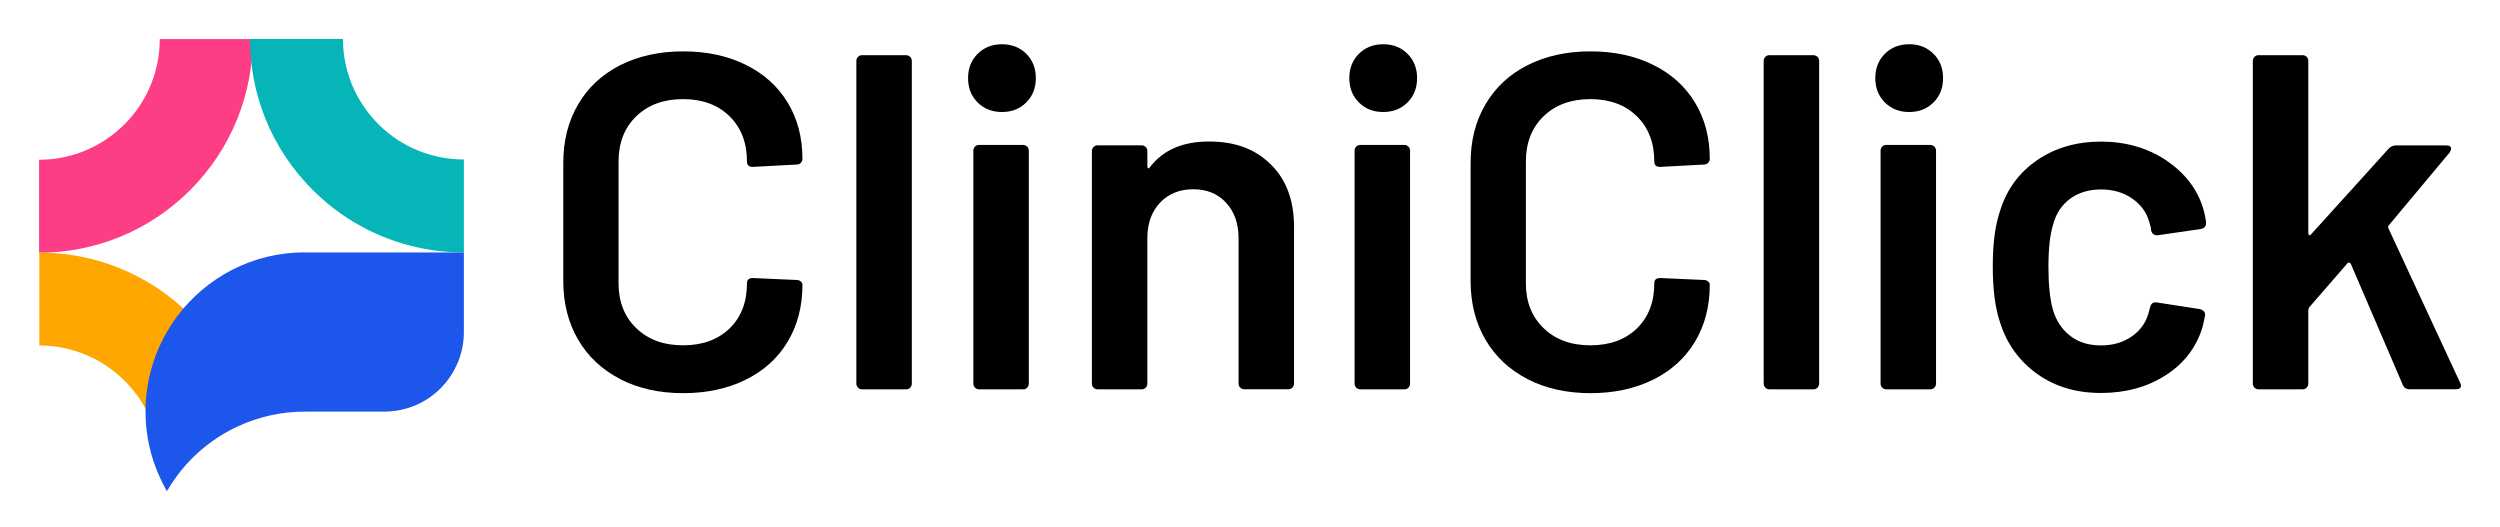
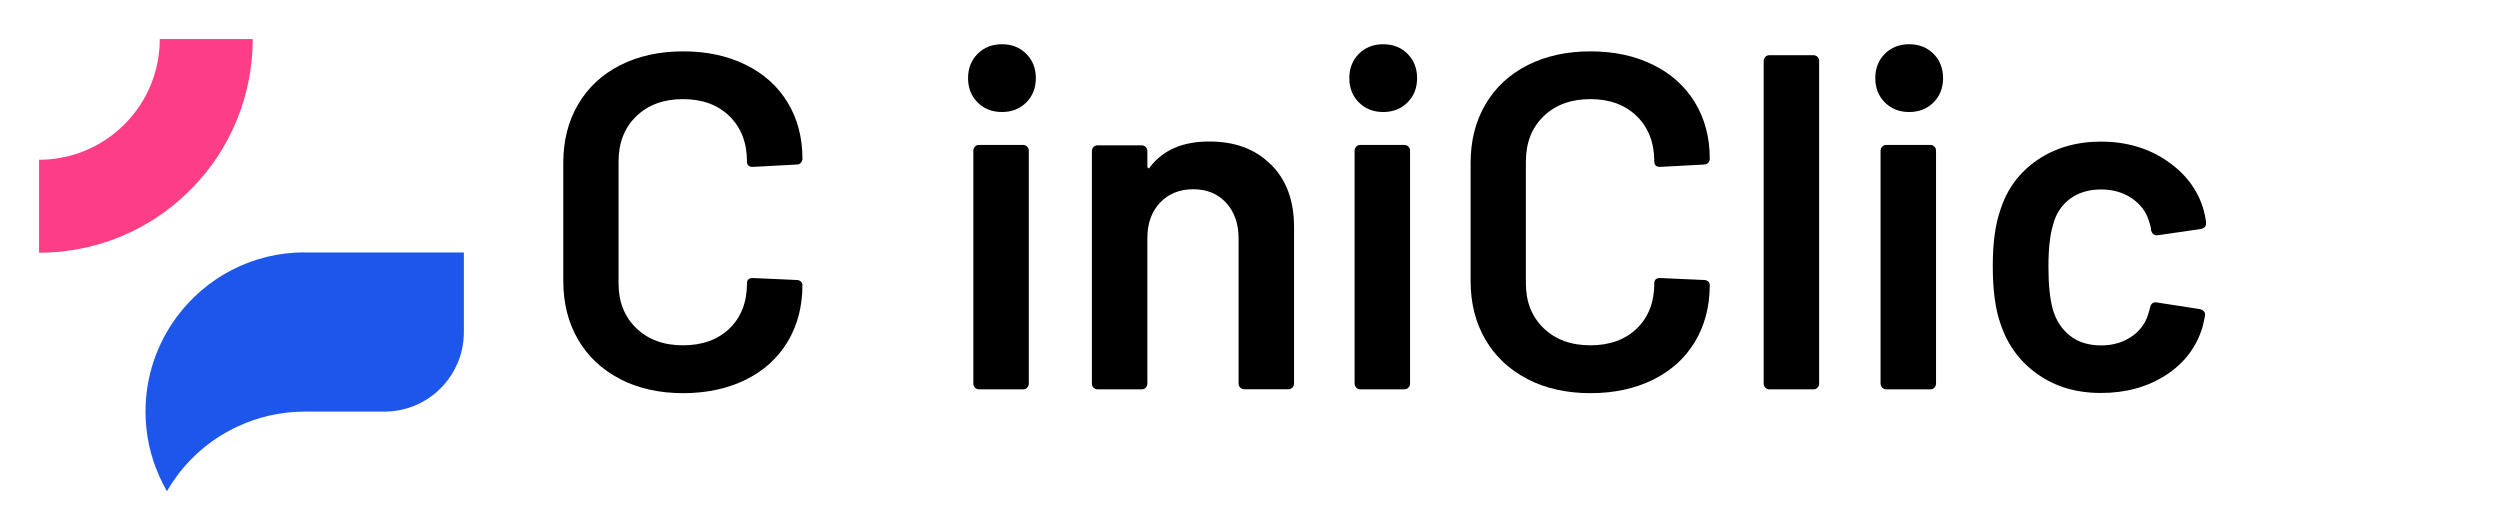
<svg xmlns="http://www.w3.org/2000/svg" id="a" width="256" height="54" viewBox="0 0 256 54">
  <g>
    <path d="M63.5,38.81c-1.86-.96-3.29-2.3-4.3-4.03-1.01-1.73-1.52-3.73-1.52-6.01v-12.07c0-2.28,.5-4.28,1.52-6.01,1.01-1.73,2.44-3.06,4.3-4.01,1.86-.94,4.01-1.42,6.45-1.42s4.55,.46,6.4,1.37c1.86,.91,3.29,2.2,4.3,3.86,1.01,1.66,1.52,3.58,1.52,5.77,0,.16-.06,.3-.17,.42s-.25,.17-.42,.17l-4.5,.24c-.39,0-.59-.18-.59-.54,0-1.92-.59-3.47-1.78-4.64-1.19-1.17-2.78-1.76-4.77-1.76s-3.58,.59-4.79,1.76c-1.21,1.17-1.81,2.72-1.81,4.64v12.46c0,1.89,.6,3.42,1.81,4.59,1.21,1.17,2.8,1.76,4.79,1.76s3.58-.58,4.77-1.73c1.19-1.16,1.78-2.7,1.78-4.62,0-.36,.2-.54,.59-.54l4.5,.2c.16,0,.3,.05,.42,.15,.11,.1,.17,.21,.17,.34,0,2.22-.51,4.16-1.52,5.84-1.01,1.68-2.44,2.97-4.3,3.89-1.86,.91-3.99,1.37-6.4,1.37s-4.59-.48-6.45-1.44Z" style="fill:#000;" />
-     <path d="M87.86,39.69c-.11-.11-.17-.25-.17-.42V6.24c0-.16,.06-.3,.17-.42s.25-.17,.42-.17h4.5c.16,0,.3,.06,.42,.17,.11,.11,.17,.25,.17,.42V39.28c0,.16-.06,.3-.17,.42s-.25,.17-.42,.17h-4.5c-.16,0-.3-.06-.42-.17Z" style="fill:#000;" />
    <path d="M100.11,10.49c-.65-.65-.98-1.48-.98-2.49s.33-1.84,.98-2.49,1.48-.98,2.49-.98,1.84,.33,2.49,.98c.65,.65,.98,1.48,.98,2.49s-.33,1.84-.98,2.49-1.48,.98-2.49,.98-1.84-.33-2.49-.98Zm-.27,29.2c-.11-.11-.17-.25-.17-.42V15.43c0-.16,.06-.3,.17-.42s.25-.17,.42-.17h4.5c.16,0,.3,.06,.42,.17,.11,.11,.17,.25,.17,.42v23.85c0,.16-.06,.3-.17,.42s-.25,.17-.42,.17h-4.5c-.16,0-.3-.06-.42-.17Z" style="fill:#000;" />
    <path d="M130.14,16.84c1.58,1.56,2.37,3.7,2.37,6.4v16.03c0,.16-.06,.3-.17,.42-.11,.11-.25,.17-.42,.17h-4.5c-.16,0-.3-.06-.42-.17-.11-.11-.17-.25-.17-.42v-14.86c0-1.5-.42-2.71-1.27-3.64-.85-.93-1.97-1.39-3.37-1.39s-2.53,.46-3.4,1.37c-.86,.91-1.3,2.12-1.3,3.62v14.91c0,.16-.06,.3-.17,.42-.11,.11-.25,.17-.42,.17h-4.5c-.16,0-.3-.06-.42-.17-.11-.11-.17-.25-.17-.42V15.47c0-.16,.06-.3,.17-.42,.11-.11,.25-.17,.42-.17h4.5c.16,0,.3,.06,.42,.17,.11,.11,.17,.25,.17,.42v1.56c0,.1,.03,.16,.1,.2,.07,.03,.11,0,.15-.1,1.34-1.76,3.36-2.64,6.06-2.64s4.75,.78,6.33,2.35Z" style="fill:#000;" />
    <path d="M139.15,10.49c-.65-.65-.98-1.48-.98-2.49s.33-1.84,.98-2.49,1.48-.98,2.49-.98,1.84,.33,2.49,.98c.65,.65,.98,1.48,.98,2.49s-.33,1.84-.98,2.49-1.48,.98-2.49,.98-1.84-.33-2.49-.98Zm-.27,29.2c-.11-.11-.17-.25-.17-.42V15.43c0-.16,.06-.3,.17-.42,.11-.11,.25-.17,.42-.17h4.5c.16,0,.3,.06,.42,.17,.11,.11,.17,.25,.17,.42v23.85c0,.16-.06,.3-.17,.42-.11,.11-.25,.17-.42,.17h-4.5c-.16,0-.3-.06-.42-.17Z" style="fill:#000;" />
    <path d="M156.41,38.81c-1.86-.96-3.29-2.3-4.3-4.03-1.01-1.73-1.52-3.73-1.52-6.01v-12.07c0-2.28,.5-4.28,1.52-6.01,1.01-1.73,2.44-3.06,4.3-4.01,1.86-.94,4.01-1.42,6.45-1.42s4.55,.46,6.4,1.37c1.86,.91,3.29,2.2,4.3,3.86,1.01,1.66,1.52,3.58,1.52,5.77,0,.16-.06,.3-.17,.42-.11,.11-.25,.17-.42,.17l-4.5,.24c-.39,0-.59-.18-.59-.54,0-1.92-.59-3.47-1.78-4.64-1.19-1.17-2.78-1.76-4.77-1.76s-3.58,.59-4.79,1.76c-1.21,1.17-1.81,2.72-1.81,4.64v12.46c0,1.89,.6,3.42,1.81,4.59,1.21,1.17,2.8,1.76,4.79,1.76s3.58-.58,4.77-1.73c1.19-1.16,1.78-2.7,1.78-4.62,0-.36,.2-.54,.59-.54l4.5,.2c.16,0,.3,.05,.42,.15,.11,.1,.17,.21,.17,.34,0,2.22-.51,4.16-1.52,5.84-1.01,1.68-2.44,2.97-4.3,3.89-1.86,.91-3.99,1.37-6.4,1.37s-4.59-.48-6.45-1.44Z" style="fill:#000;" />
    <path d="M180.77,39.69c-.11-.11-.17-.25-.17-.42V6.24c0-.16,.06-.3,.17-.42,.11-.11,.25-.17,.42-.17h4.5c.16,0,.3,.06,.42,.17,.11,.11,.17,.25,.17,.42V39.28c0,.16-.06,.3-.17,.42-.11,.11-.25,.17-.42,.17h-4.5c-.16,0-.3-.06-.42-.17Z" style="fill:#000;" />
    <path d="M193.01,10.49c-.65-.65-.98-1.48-.98-2.49s.33-1.84,.98-2.49,1.48-.98,2.49-.98,1.84,.33,2.49,.98c.65,.65,.98,1.48,.98,2.49s-.33,1.84-.98,2.49-1.48,.98-2.49,.98-1.84-.33-2.49-.98Zm-.27,29.2c-.11-.11-.17-.25-.17-.42V15.43c0-.16,.06-.3,.17-.42,.11-.11,.25-.17,.42-.17h4.5c.16,0,.3,.06,.42,.17,.11,.11,.17,.25,.17,.42v23.85c0,.16-.06,.3-.17,.42-.11,.11-.25,.17-.42,.17h-4.5c-.16,0-.3-.06-.42-.17Z" style="fill:#000;" />
    <path d="M208.65,38.32c-1.82-1.29-3.1-3.02-3.81-5.2-.52-1.47-.78-3.42-.78-5.86s.26-4.27,.78-5.77c.68-2.15,1.95-3.85,3.79-5.11,1.84-1.25,4.02-1.88,6.52-1.88s4.76,.64,6.65,1.91c1.89,1.27,3.14,2.87,3.76,4.79,.16,.52,.28,1.04,.34,1.56v.1c0,.33-.18,.52-.54,.59l-4.4,.64h-.1c-.29,0-.49-.16-.59-.49,0-.16-.02-.29-.05-.39-.07-.26-.13-.49-.2-.68-.29-.91-.88-1.66-1.76-2.25-.88-.59-1.92-.88-3.13-.88s-2.29,.32-3.15,.95c-.86,.64-1.44,1.51-1.73,2.61-.33,1.04-.49,2.49-.49,4.35s.15,3.24,.44,4.35c.33,1.14,.91,2.04,1.76,2.71,.85,.67,1.91,1,3.18,1s2.3-.32,3.2-.95c.9-.64,1.47-1.49,1.73-2.57,.03-.06,.05-.15,.05-.24,.03-.03,.05-.08,.05-.15,.1-.39,.33-.55,.68-.49l4.4,.68c.16,.03,.3,.11,.42,.22,.11,.11,.15,.27,.12,.46-.1,.52-.18,.9-.24,1.12-.62,2.09-1.87,3.74-3.76,4.96-1.89,1.22-4.11,1.83-6.65,1.83s-4.68-.64-6.5-1.93Z" style="fill:#000;" />
-     <path d="M230.86,39.69c-.11-.11-.17-.25-.17-.42V6.24c0-.16,.06-.3,.17-.42,.11-.11,.25-.17,.42-.17h4.5c.16,0,.3,.06,.42,.17,.11,.11,.17,.25,.17,.42V23.88c0,.1,.03,.16,.1,.2,.07,.03,.13,0,.2-.1l7.92-8.75c.23-.23,.47-.34,.73-.34h5.18c.33,0,.49,.11,.49,.34,0,.1-.05,.23-.15,.39l-6.21,7.43c-.1,.1-.11,.21-.05,.34l7.33,15.79c.06,.13,.1,.23,.1,.29,0,.26-.18,.39-.54,.39h-4.74c-.33,0-.55-.15-.68-.44l-5.33-12.41c-.03-.06-.09-.11-.17-.12-.08-.02-.14,0-.17,.07l-3.91,4.5c-.07,.13-.1,.24-.1,.34v7.48c0,.16-.06,.3-.17,.42-.11,.11-.25,.17-.42,.17h-4.5c-.16,0-.3-.06-.42-.17Z" style="fill:#000;" />
  </g>
  <g>
    <path d="M12.74,12.74c2.41-2.41,3.62-5.57,3.62-8.74h9.52c0,5.6-2.14,11.2-6.41,15.47s-9.87,6.41-15.47,6.41v-9.52c3.16,0,6.32-1.21,8.74-3.62Z" style="fill:#fd3d85;" />
-     <path d="M47.5,25.56v-9.21s-.01-.02-.01-.02c-3.16,0-6.33-1.2-8.74-3.61s-3.63-5.57-3.63-8.73h-9.52c0,5.61,2.15,11.21,6.43,15.47,.48,.48,.97,.92,1.48,1.35,3.37,2.8,7.37,4.43,11.49,4.9,.83,.09,1.67,.14,2.51,.14v-.3Z" style="fill:#05b5b7;" />
-     <path d="M19.36,32.14c-4.25-4.18-9.79-6.28-15.33-6.28v9.52c3.16,0,6.32,1.21,8.74,3.62s3.62,5.57,3.62,8.74h1.22c-.85-1.92-1.33-4.05-1.33-6.29,0-3.49,1.15-6.71,3.08-9.32Z" style="fill:#fda700;" />
    <path d="M31.2,25.84c-5.36,0-10.11,2.59-13.08,6.58-2.02,2.72-3.22,6.08-3.22,9.73,0,2.34,.5,4.56,1.39,6.56,.24,.55,.51,1.08,.8,1.59,.32-.55,.67-1.08,1.05-1.59,1.61-2.17,3.76-3.92,6.24-5.06,2.08-.96,4.38-1.5,6.82-1.5h8.15c3.31,0,6.16-1.96,7.43-4.8,.47-1.01,.72-2.16,.72-3.35v-8.15H31.2Z" style="fill:#1d56eb;" />
  </g>
</svg>